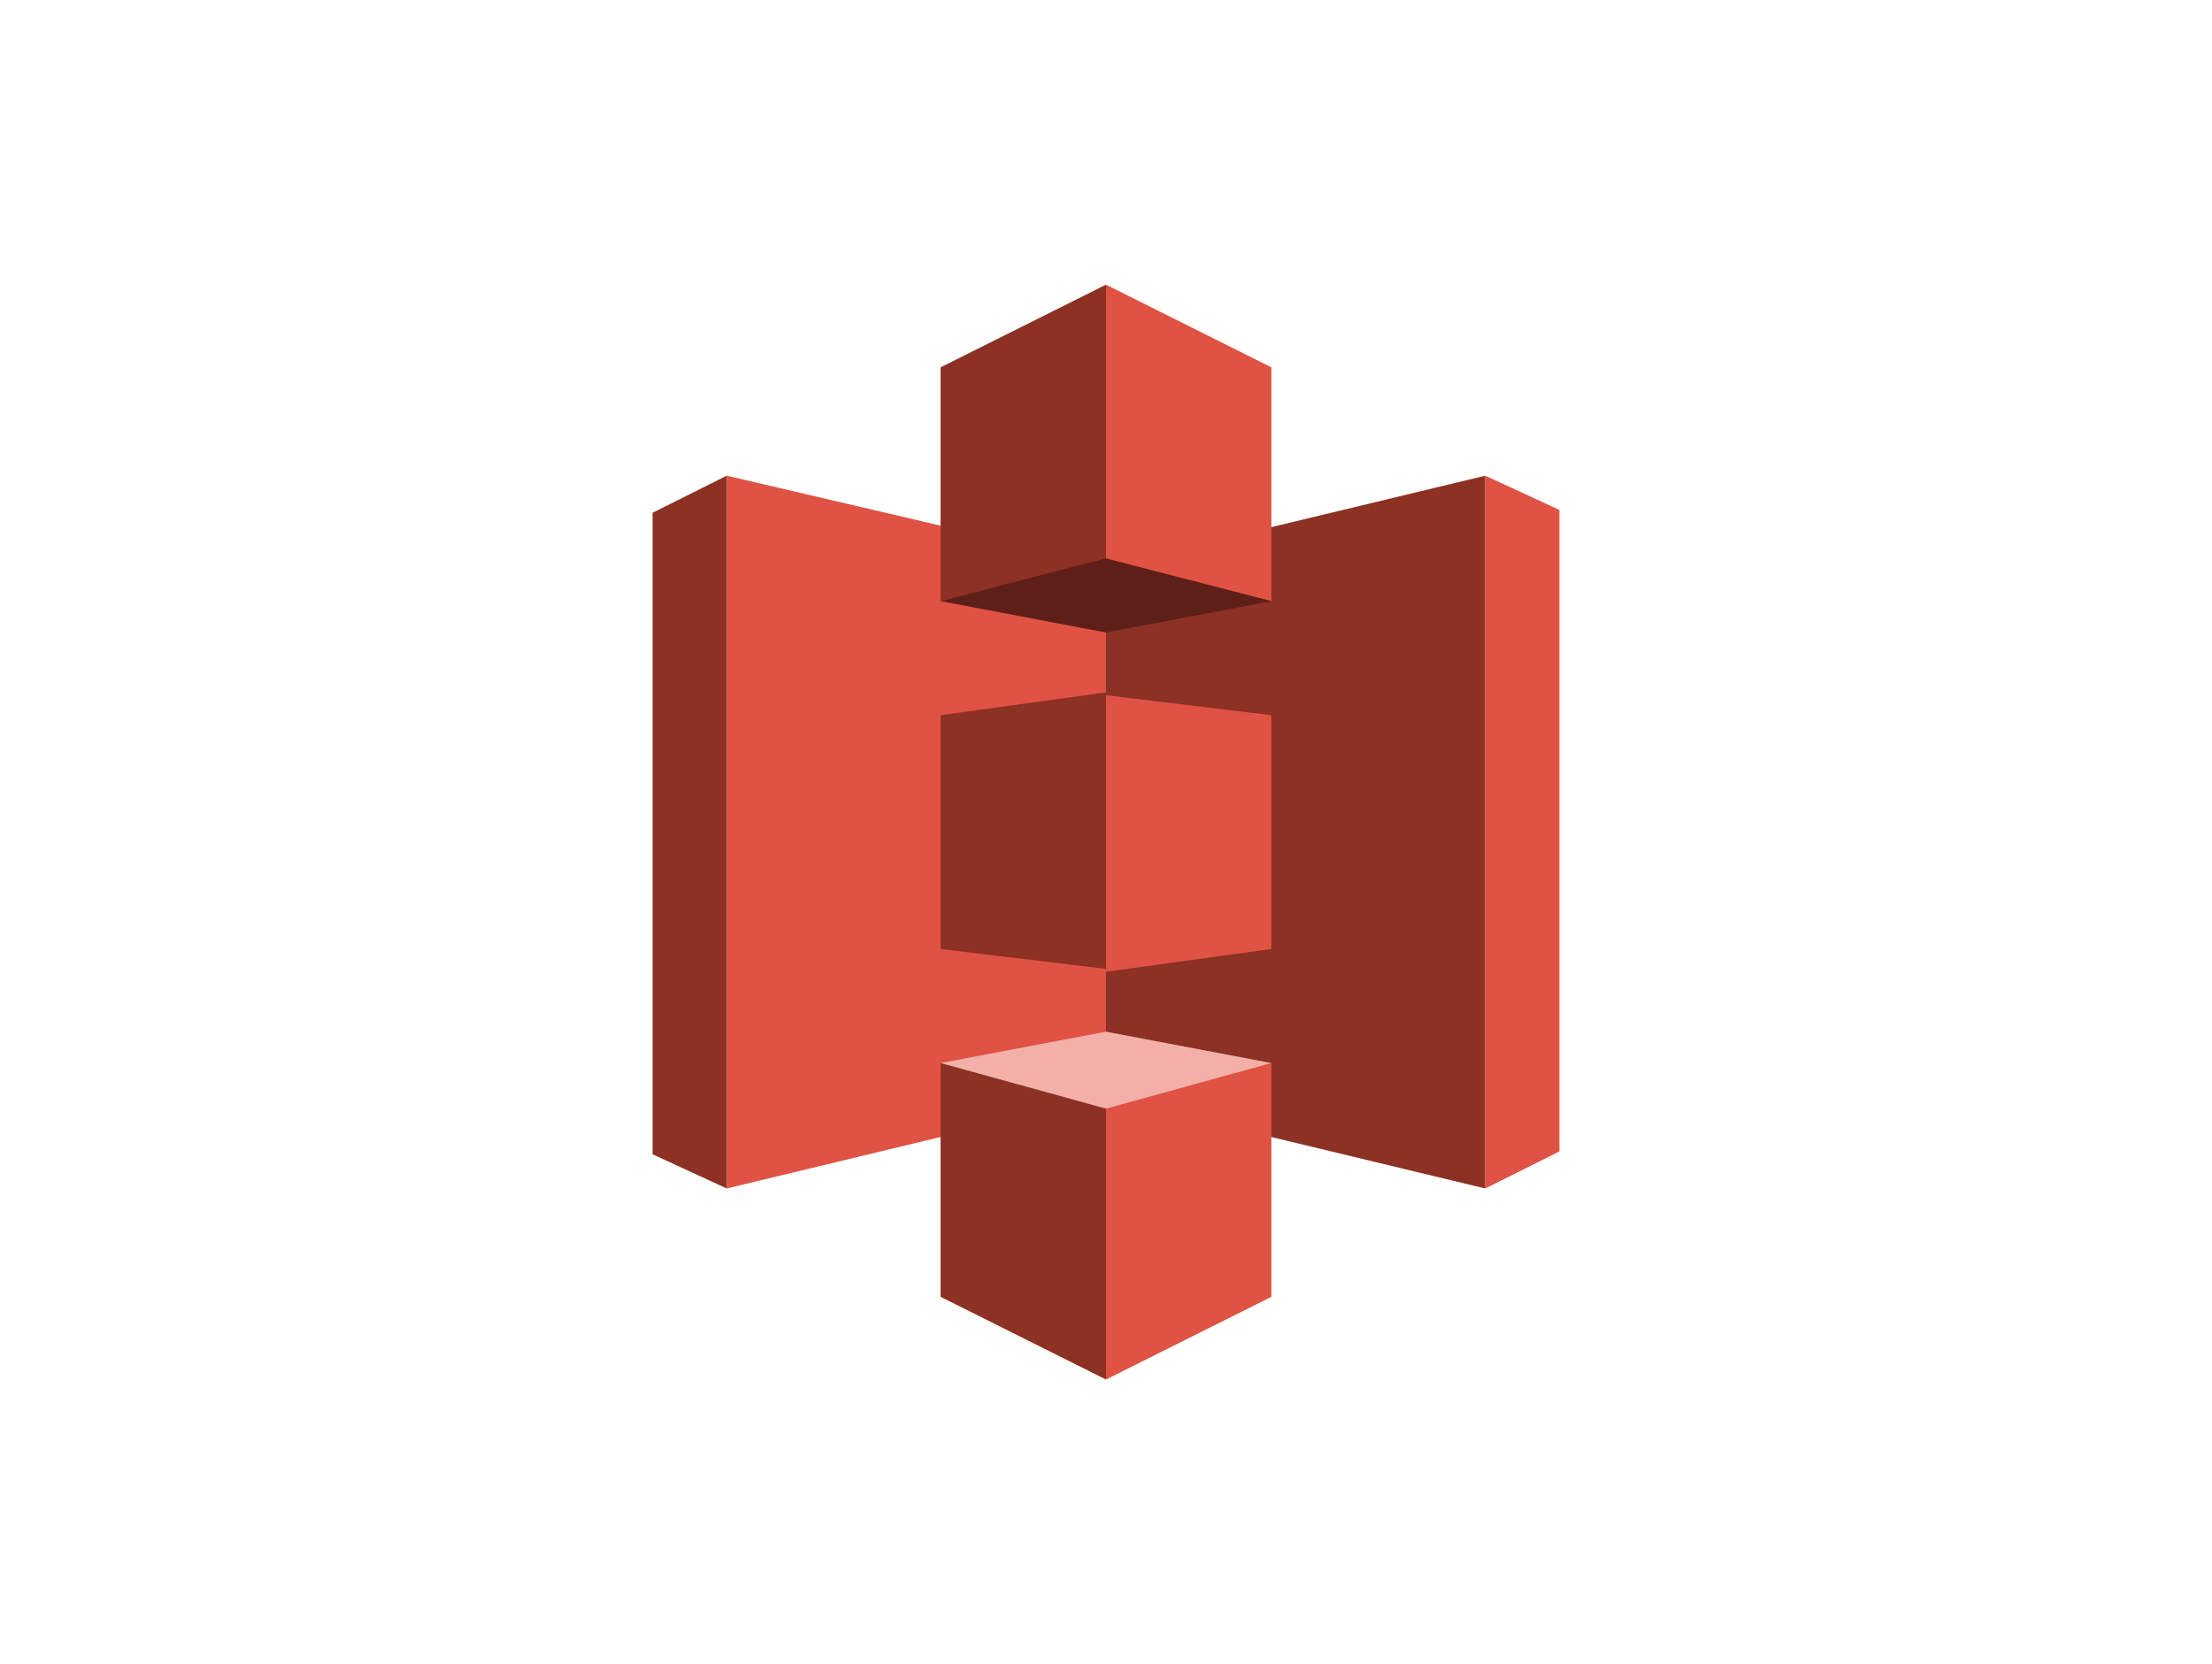
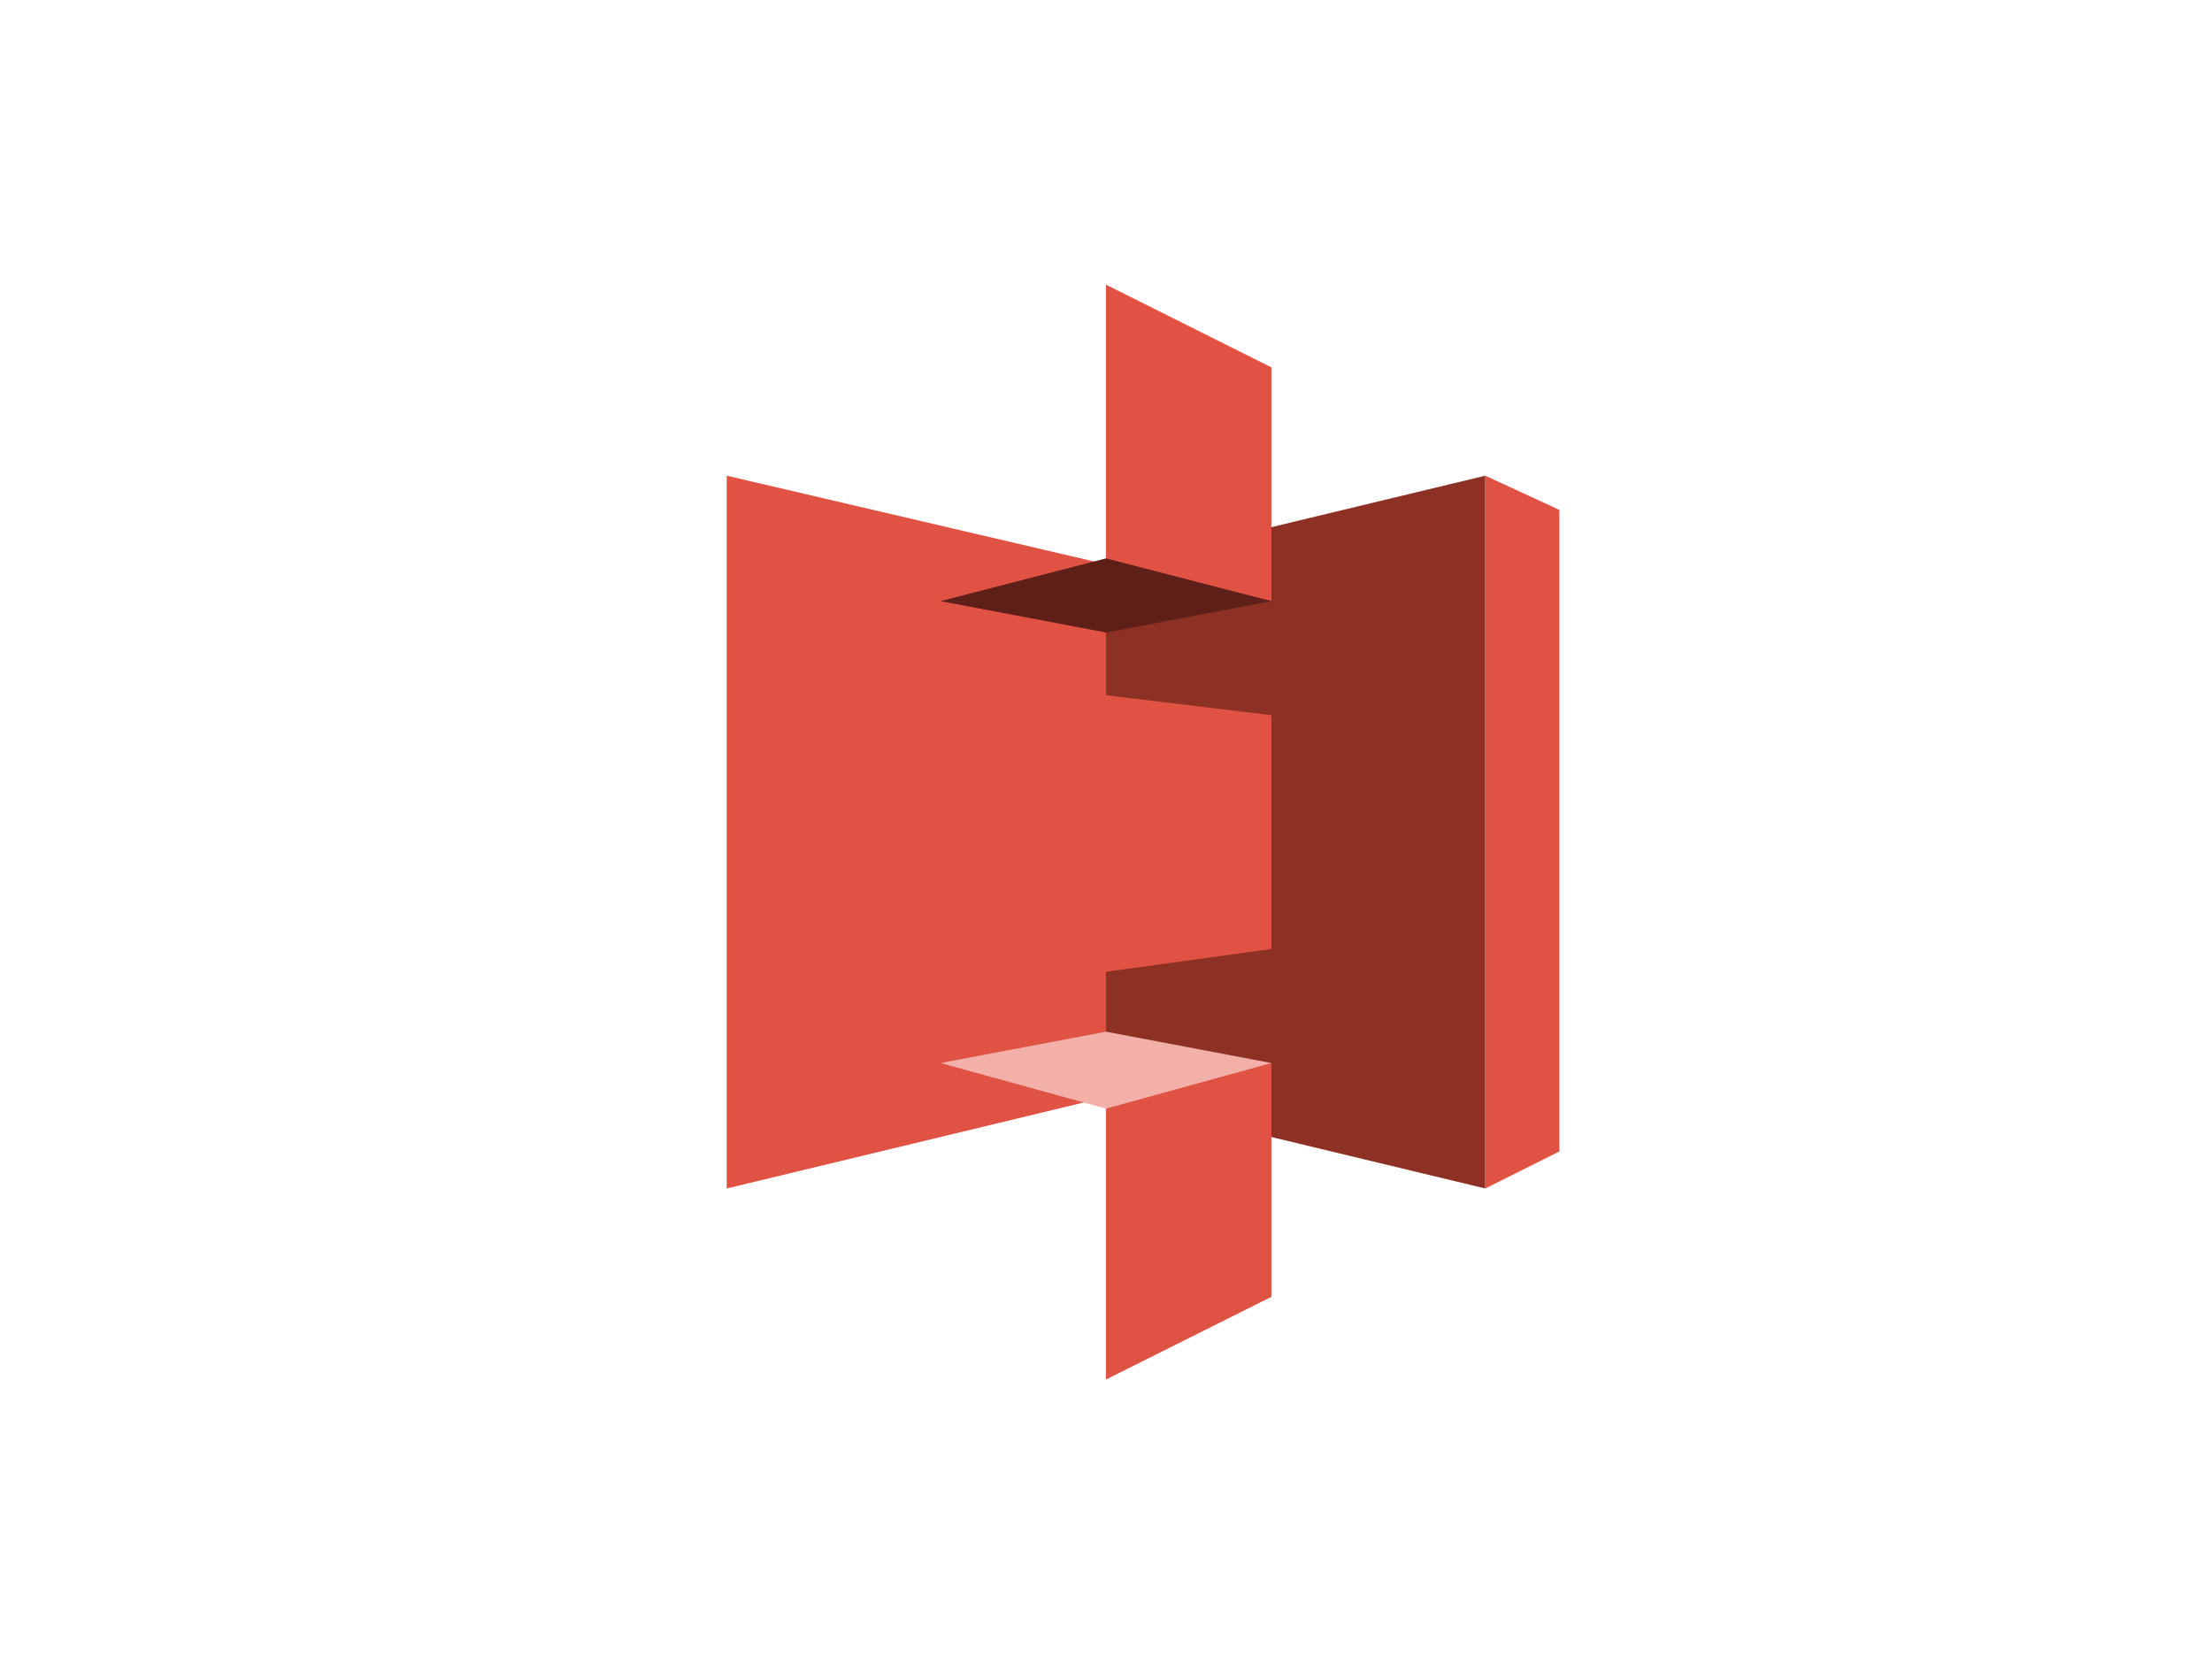
<svg xmlns="http://www.w3.org/2000/svg" width="101" height="76" viewBox="0 0 101 76" fill="none">
  <g clip-path="url(#clip0_11611_25099)">
    <path d="M51.021 49.979L33.182 54.276V21.724L51.021 25.891V49.979Z" fill="#E05243" />
    <path d="M50.5 50.109L67.818 54.276V21.724L50.5 25.891V50.109Z" fill="#8C3123" />
    <path d="M50.5 13V25.63L58.052 27.453V16.776L50.5 13ZM67.818 21.724V54.276L71.203 52.583V23.287L67.818 21.724ZM50.5 31.75V44.38L58.052 43.339V32.661L50.5 31.75ZM58.052 48.547L50.5 50.37V63L58.052 59.224V48.547Z" fill="#E05243" />
-     <path d="M50.5 63V50.37L42.948 48.547V59.224L50.5 63ZM33.182 54.276V21.724L29.797 23.417L29.797 52.714L33.182 54.276ZM50.5 44.25L50.5 31.62L42.948 32.661V43.339L50.5 44.25ZM42.948 27.453L50.5 25.63V13L42.948 16.776V27.453Z" fill="#8C3123" />
    <path d="M58.052 27.453L50.5 28.885L42.948 27.453L50.5 25.5L58.052 27.453Z" fill="#5E1F18" />
    <path d="M58.052 48.547L50.5 47.115L42.948 48.547L50.5 50.63L58.052 48.547Z" fill="#F2B0A9" />
  </g>
  <defs>
    <clipPath id="clip0_11611_25099">
      <rect width="41.406" height="50" fill="white" transform="translate(29.797 13)" />
    </clipPath>
  </defs>
</svg>